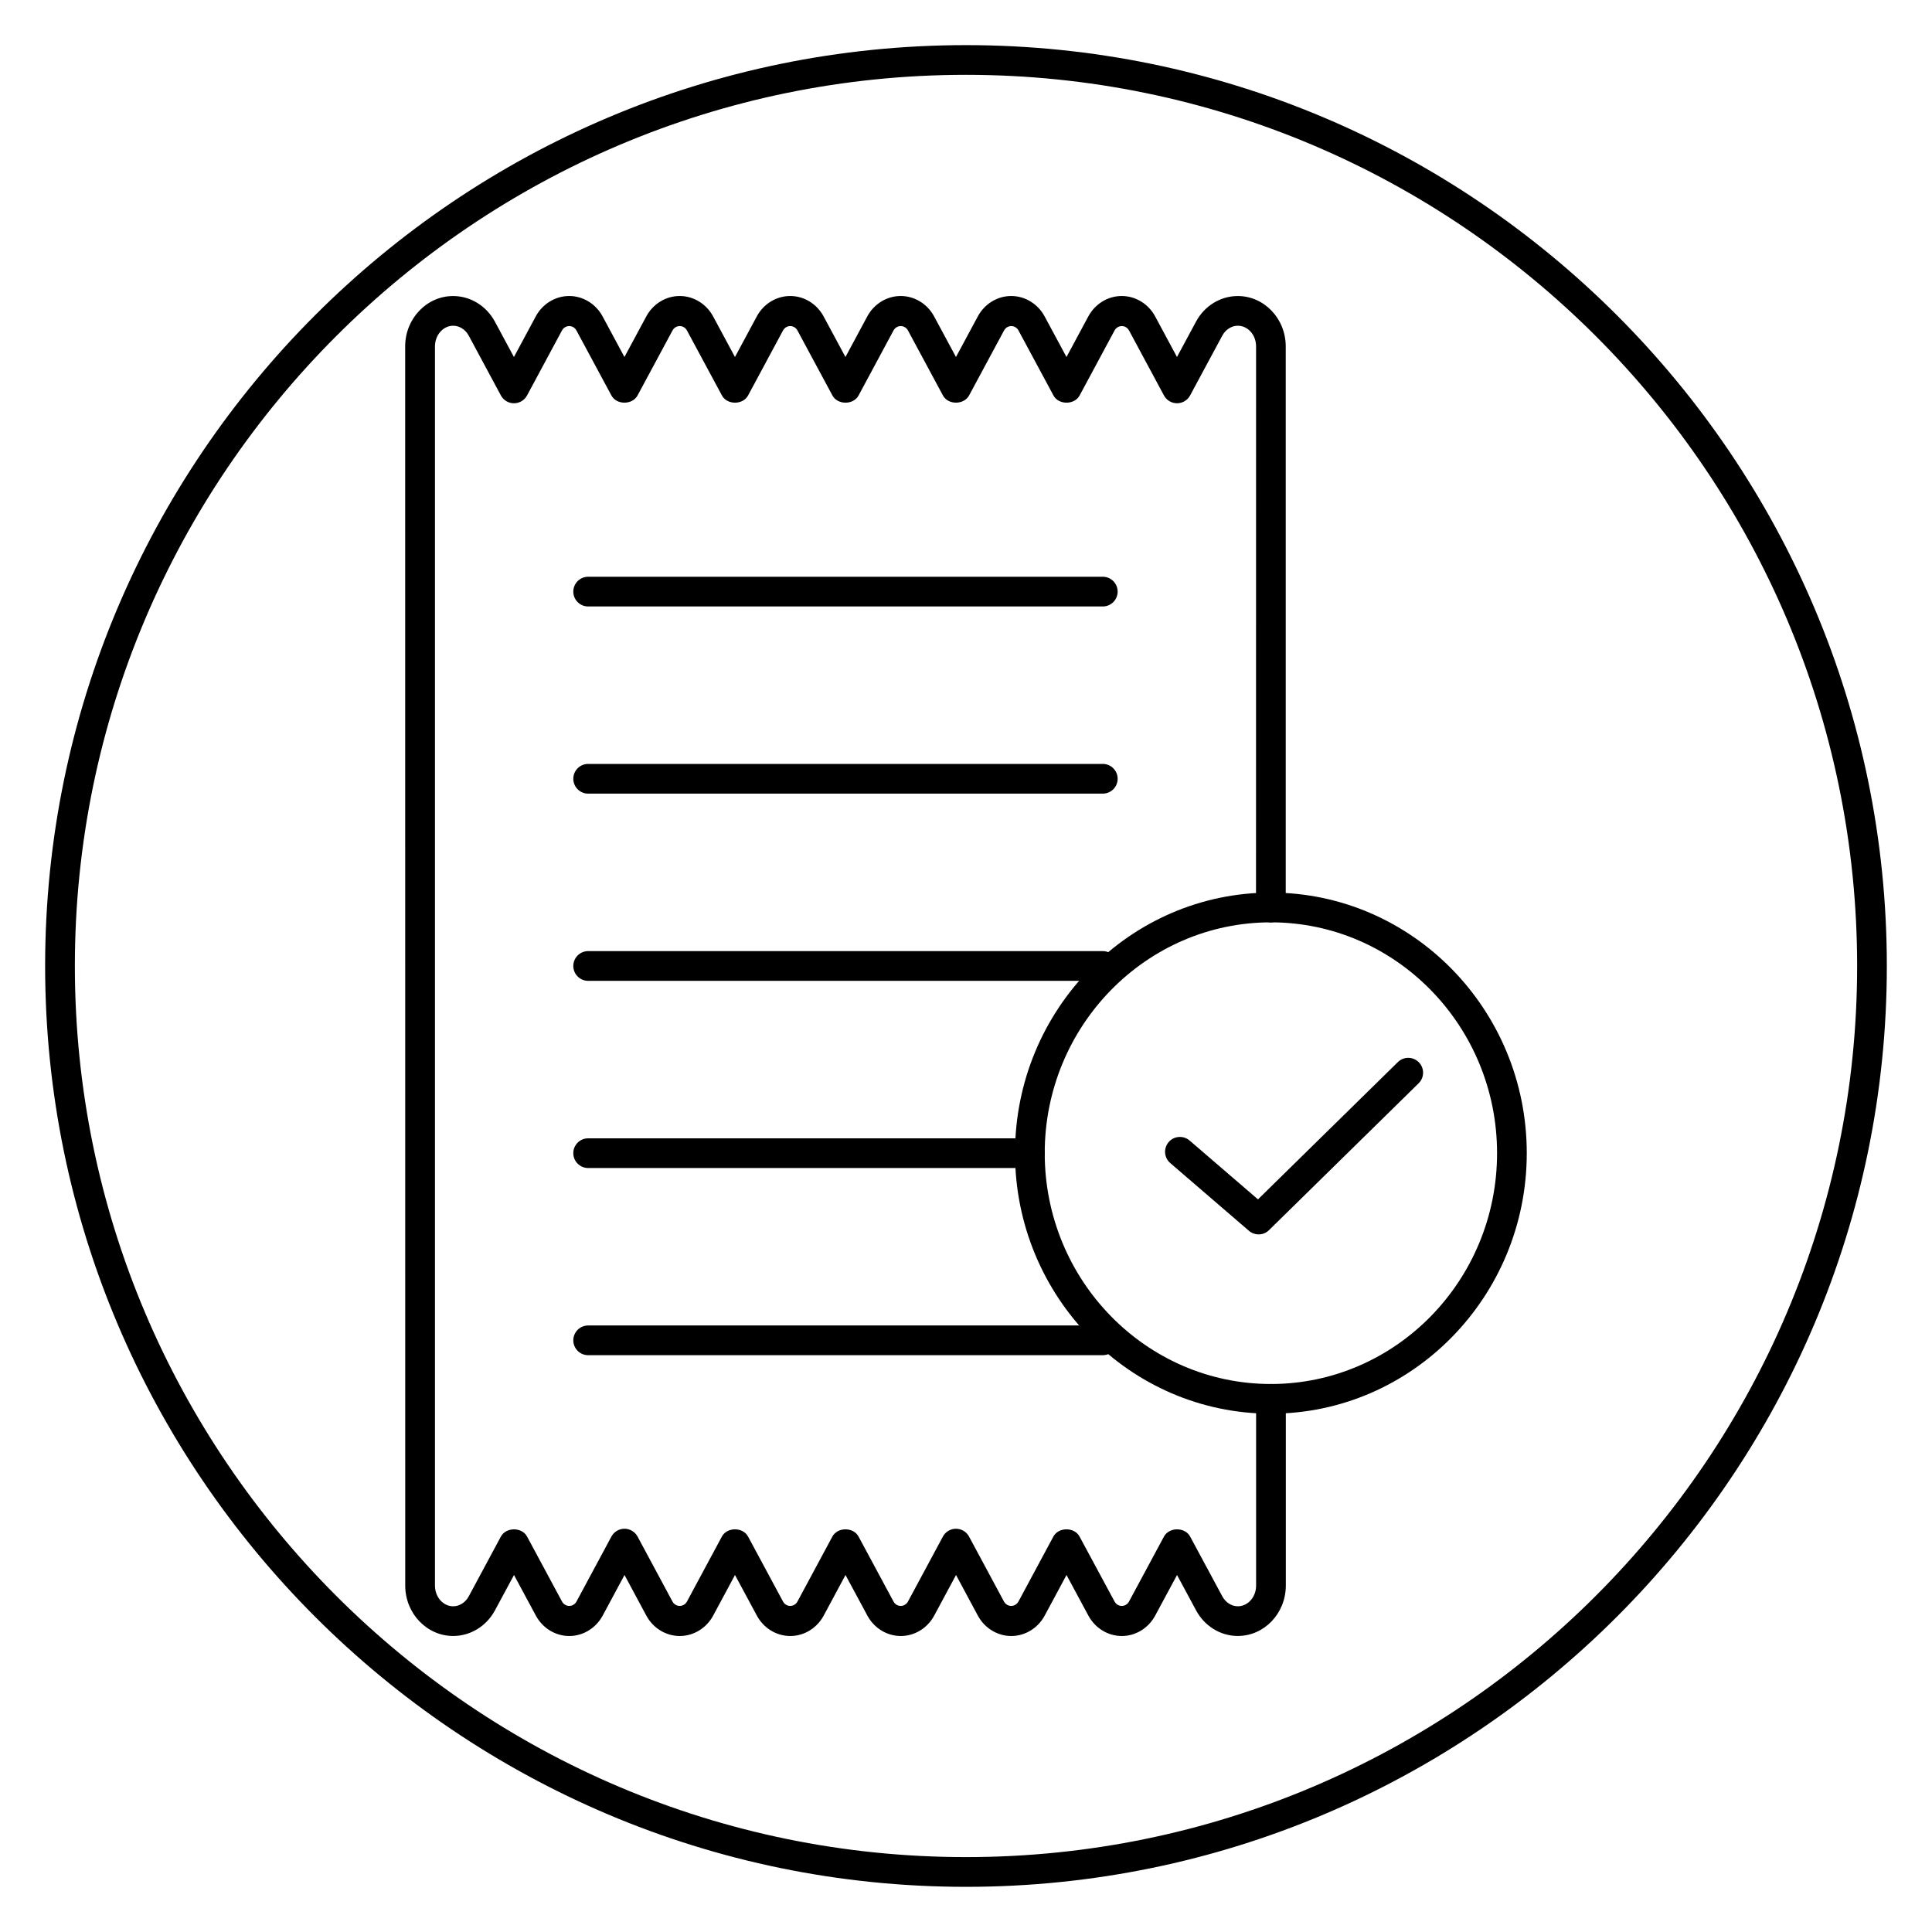
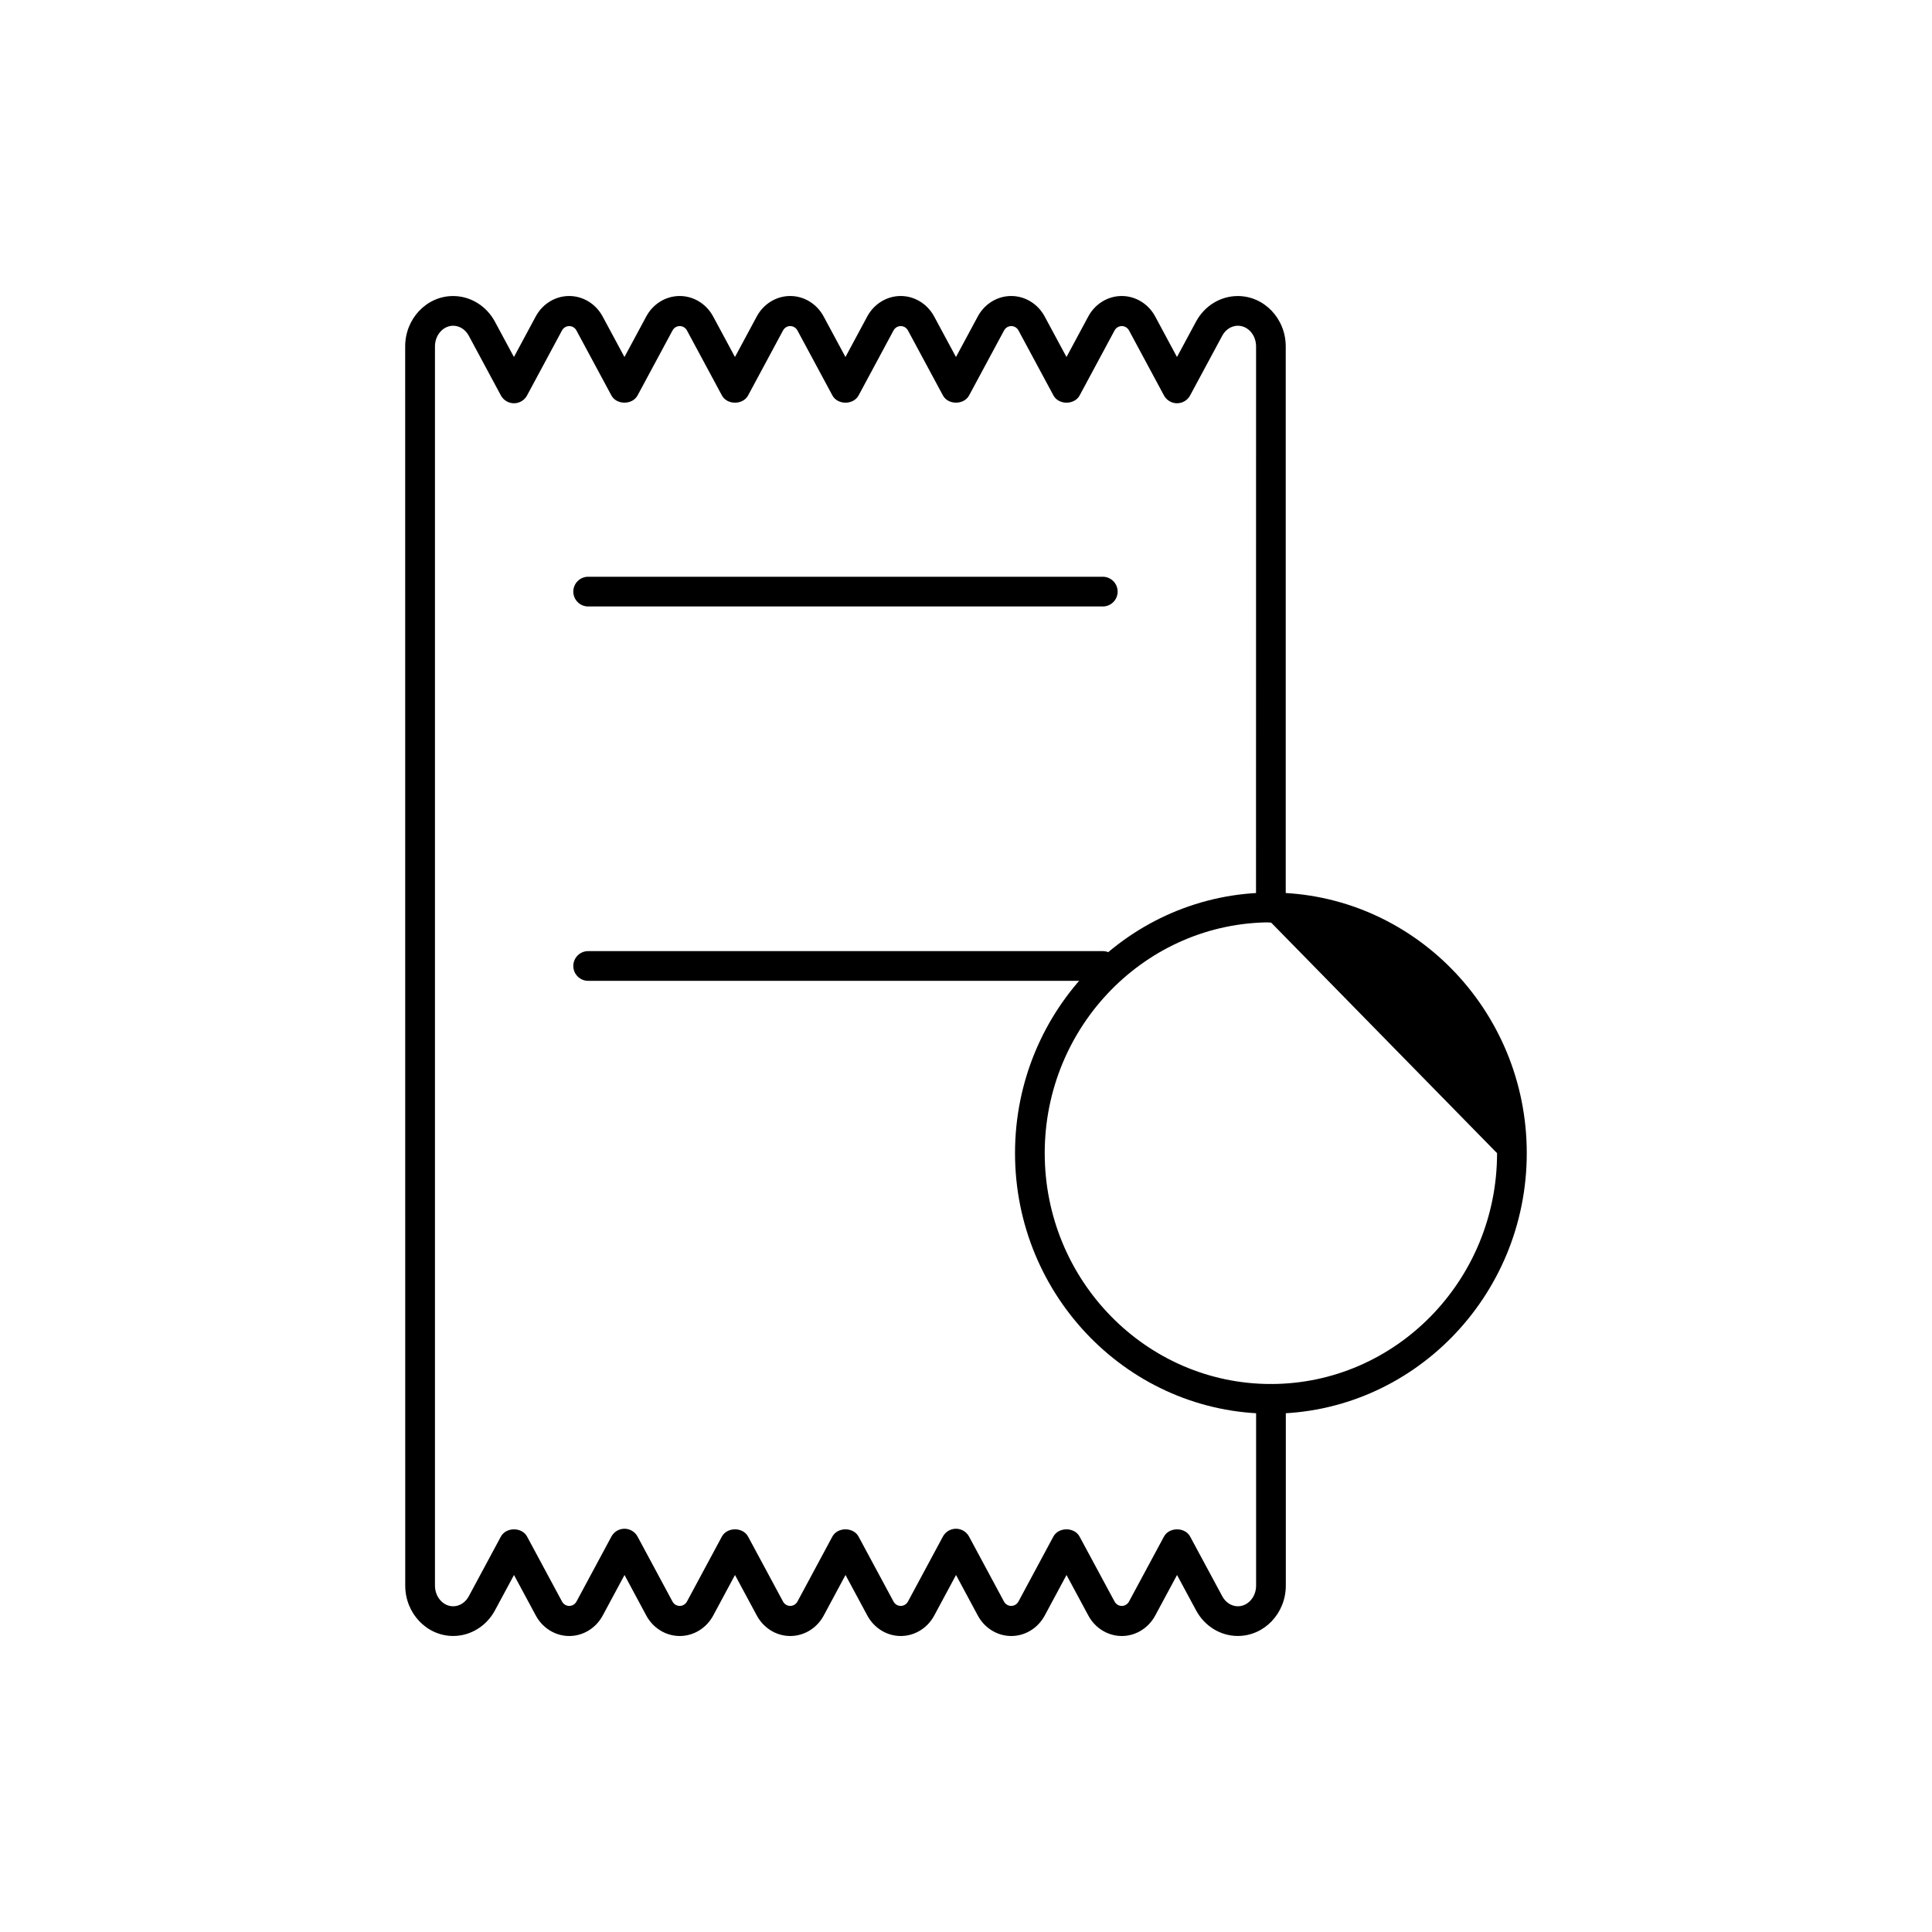
<svg xmlns="http://www.w3.org/2000/svg" fill="#000000" width="800px" height="800px" version="1.1" viewBox="144 144 512 512">
  <g>
-     <path d="m400 644.03c-134.56 0-244.04-109.47-244.04-244.03 0-134.57 109.48-244.04 244.04-244.04 134.55 0 244.03 109.47 244.03 244.03 0 134.57-109.48 244.04-244.03 244.04zm0-480.2c-130.22 0-236.16 105.95-236.16 236.16s105.94 236.16 236.16 236.16 236.16-105.94 236.16-236.16c0.004-130.22-105.94-236.16-236.16-236.16z" />
    <path d="m436.25 403.93h-136.38c-2.172 0-3.938-1.762-3.938-3.938 0-2.172 1.762-3.938 3.938-3.938h136.38c2.172 0 3.938 1.762 3.938 3.938-0.004 2.176-1.758 3.938-3.938 3.938z" />
-     <path d="m436.25 354.32h-136.38c-2.172 0-3.938-1.762-3.938-3.938 0-2.172 1.762-3.938 3.938-3.938h136.38c2.172 0 3.938 1.762 3.938 3.938-0.004 2.176-1.758 3.938-3.938 3.938z" />
-     <path d="m416.93 453.54h-117.06c-2.172 0-3.938-1.762-3.938-3.938 0-2.172 1.762-3.938 3.938-3.938h117.07c2.172 0 3.938 1.762 3.938 3.938-0.004 2.176-1.766 3.938-3.941 3.938z" />
-     <path d="m436.25 503.14h-136.38c-2.172 0-3.938-1.762-3.938-3.938 0-2.172 1.762-3.938 3.938-3.938h136.38c2.172 0 3.938 1.762 3.938 3.938-0.004 2.176-1.758 3.938-3.938 3.938z" />
    <path d="m436.25 304.72h-136.38c-2.172 0-3.938-1.762-3.938-3.938 0-2.172 1.762-3.938 3.938-3.938h136.38c2.172 0 3.938 1.762 3.938 3.938-0.004 2.176-1.758 3.938-3.938 3.938z" />
    <path d="m472.04 577.55c-4.582 0-8.816-2.598-11.059-6.777l-5.055-9.383-5.785 10.754c-1.801 3.344-5.195 5.414-8.855 5.414s-7.055-2.07-8.855-5.406l-5.793-10.762-5.785 10.762c-1.801 3.336-5.195 5.406-8.855 5.406-3.66 0-7.055-2.07-8.855-5.398l-5.785-10.77-5.785 10.762c-1.801 3.336-5.195 5.406-8.855 5.406-3.66 0-7.055-2.07-8.855-5.406l-5.793-10.762-5.785 10.762c-1.801 3.336-5.188 5.406-8.855 5.406s-7.055-2.07-8.855-5.406l-5.793-10.762-5.785 10.762c-1.801 3.336-5.195 5.406-8.855 5.406-3.66 0-7.055-2.07-8.855-5.398l-5.785-10.77-5.785 10.762c-1.801 3.336-5.195 5.406-8.855 5.406-3.66 0-7.055-2.07-8.855-5.406l-5.793-10.762-5.055 9.391c-2.25 4.172-6.488 6.769-11.059 6.769-7.008 0-12.707-5.992-12.707-13.344l-0.016-328.41c0-7.359 5.699-13.344 12.707-13.344 4.574 0 8.809 2.598 11.059 6.769l5.055 9.391 5.785-10.762c1.801-3.336 5.195-5.406 8.855-5.406s7.055 2.07 8.855 5.406l5.793 10.762 5.785-10.754c1.801-3.344 5.195-5.414 8.855-5.414 3.66 0 7.055 2.07 8.855 5.406l5.793 10.762 5.785-10.762c1.801-3.336 5.195-5.406 8.855-5.406s7.055 2.07 8.848 5.406l5.793 10.762 5.785-10.762c1.801-3.336 5.195-5.406 8.855-5.406s7.055 2.07 8.855 5.406l5.793 10.762 5.785-10.754c1.801-3.344 5.195-5.414 8.855-5.414 3.66 0 7.055 2.07 8.855 5.406l5.793 10.762 5.785-10.762c1.801-3.336 5.195-5.406 8.855-5.406s7.055 2.07 8.855 5.398l5.785 10.77 5.055-9.391c2.242-4.172 6.481-6.769 11.059-6.769 7.008 0 12.707 5.992 12.707 13.344v148.71c0 2.172-1.762 3.938-3.938 3.938-2.172 0-3.938-1.762-3.938-3.938l0.016-148.71c0-3.023-2.164-5.473-4.832-5.473-1.668 0-3.25 1.008-4.125 2.629l-8.527 15.848c-0.684 1.273-2.016 2.07-3.465 2.07s-2.777-0.805-3.465-2.078l-9.25-17.207c-0.836-1.551-3-1.559-3.848 0.008l-9.25 17.207c-1.379 2.551-5.559 2.551-6.934 0l-9.258-17.207c-0.836-1.566-3-1.574-3.848 0.008l-9.25 17.191c-1.379 2.551-5.559 2.559-6.934 0.008l-9.258-17.207c-0.836-1.566-3-1.566-3.848 0l-9.25 17.207c-1.379 2.551-5.559 2.551-6.934 0l-9.258-17.207c-0.844-1.566-3-1.566-3.84 0l-9.25 17.207c-1.379 2.551-5.559 2.551-6.934 0l-9.258-17.207c-0.836-1.566-3-1.574-3.848 0.008l-9.25 17.191c-1.379 2.551-5.559 2.559-6.934 0.008l-9.258-17.207c-0.836-1.566-3-1.566-3.848 0l-9.25 17.207c-0.684 1.273-2.016 2.07-3.465 2.07s-2.777-0.805-3.465-2.07l-8.516-15.84c-0.875-1.629-2.457-2.637-4.125-2.637-2.66 0-4.832 2.457-4.832 5.473v328.41c0 3.023 2.164 5.473 4.832 5.473 1.668 0 3.258-1.008 4.125-2.637l8.516-15.84c1.379-2.535 5.559-2.551 6.934 0l9.258 17.207c0.836 1.566 3 1.566 3.848 0l9.25-17.207c0.684-1.273 2.016-2.07 3.465-2.07 1.449 0 2.777 0.805 3.465 2.078l9.25 17.207c0.836 1.551 3 1.559 3.848-0.008l9.25-17.207c1.379-2.551 5.559-2.551 6.934 0l9.258 17.207c0.836 1.566 2.992 1.566 3.84 0l9.25-17.207c1.379-2.551 5.559-2.551 6.934 0l9.258 17.207c0.836 1.566 3 1.566 3.848 0l9.25-17.207c0.684-1.273 2.016-2.07 3.465-2.07 1.449 0 2.777 0.805 3.465 2.078l9.25 17.207c0.836 1.551 3 1.559 3.848-0.008l9.25-17.207c1.379-2.551 5.559-2.551 6.934 0l9.273 17.207c0.836 1.566 3 1.574 3.848-0.008l9.25-17.191c1.379-2.551 5.559-2.559 6.934-0.008l8.527 15.84c0.875 1.629 2.457 2.637 4.125 2.637 2.66 0 4.832-2.457 4.832-5.473v-49.492c0-2.172 1.762-3.938 3.938-3.938 2.172 0 3.938 1.762 3.938 3.938v49.492c-0.008 7.352-5.707 13.34-12.715 13.34z" />
-     <path d="m480.8 518.64c-37.391 0-67.809-30.977-67.809-69.047 0-38.07 30.418-69.047 67.809-69.047 37.391 0 67.809 30.977 67.809 69.047 0 38.07-30.418 69.047-67.809 69.047zm0-130.21c-33.047 0-59.938 27.434-59.938 61.172s26.891 61.172 59.938 61.172c33.055 0 59.938-27.434 59.938-61.172s-26.891-61.172-59.938-61.172z" />
-     <path d="m477.55 471.13c-0.914 0-1.828-0.316-2.566-0.953l-20.859-17.957c-1.645-1.418-1.836-3.906-0.418-5.551 1.41-1.652 3.906-1.828 5.551-0.418l18.121 15.594 37.062-36.375c1.543-1.527 4.031-1.504 5.566 0.047 1.52 1.551 1.496 4.047-0.055 5.566l-39.645 38.91c-0.766 0.762-1.758 1.137-2.758 1.137z" />
+     <path d="m480.8 518.64c-37.391 0-67.809-30.977-67.809-69.047 0-38.07 30.418-69.047 67.809-69.047 37.391 0 67.809 30.977 67.809 69.047 0 38.07-30.418 69.047-67.809 69.047zm0-130.21c-33.047 0-59.938 27.434-59.938 61.172s26.891 61.172 59.938 61.172c33.055 0 59.938-27.434 59.938-61.172z" />
  </g>
</svg>